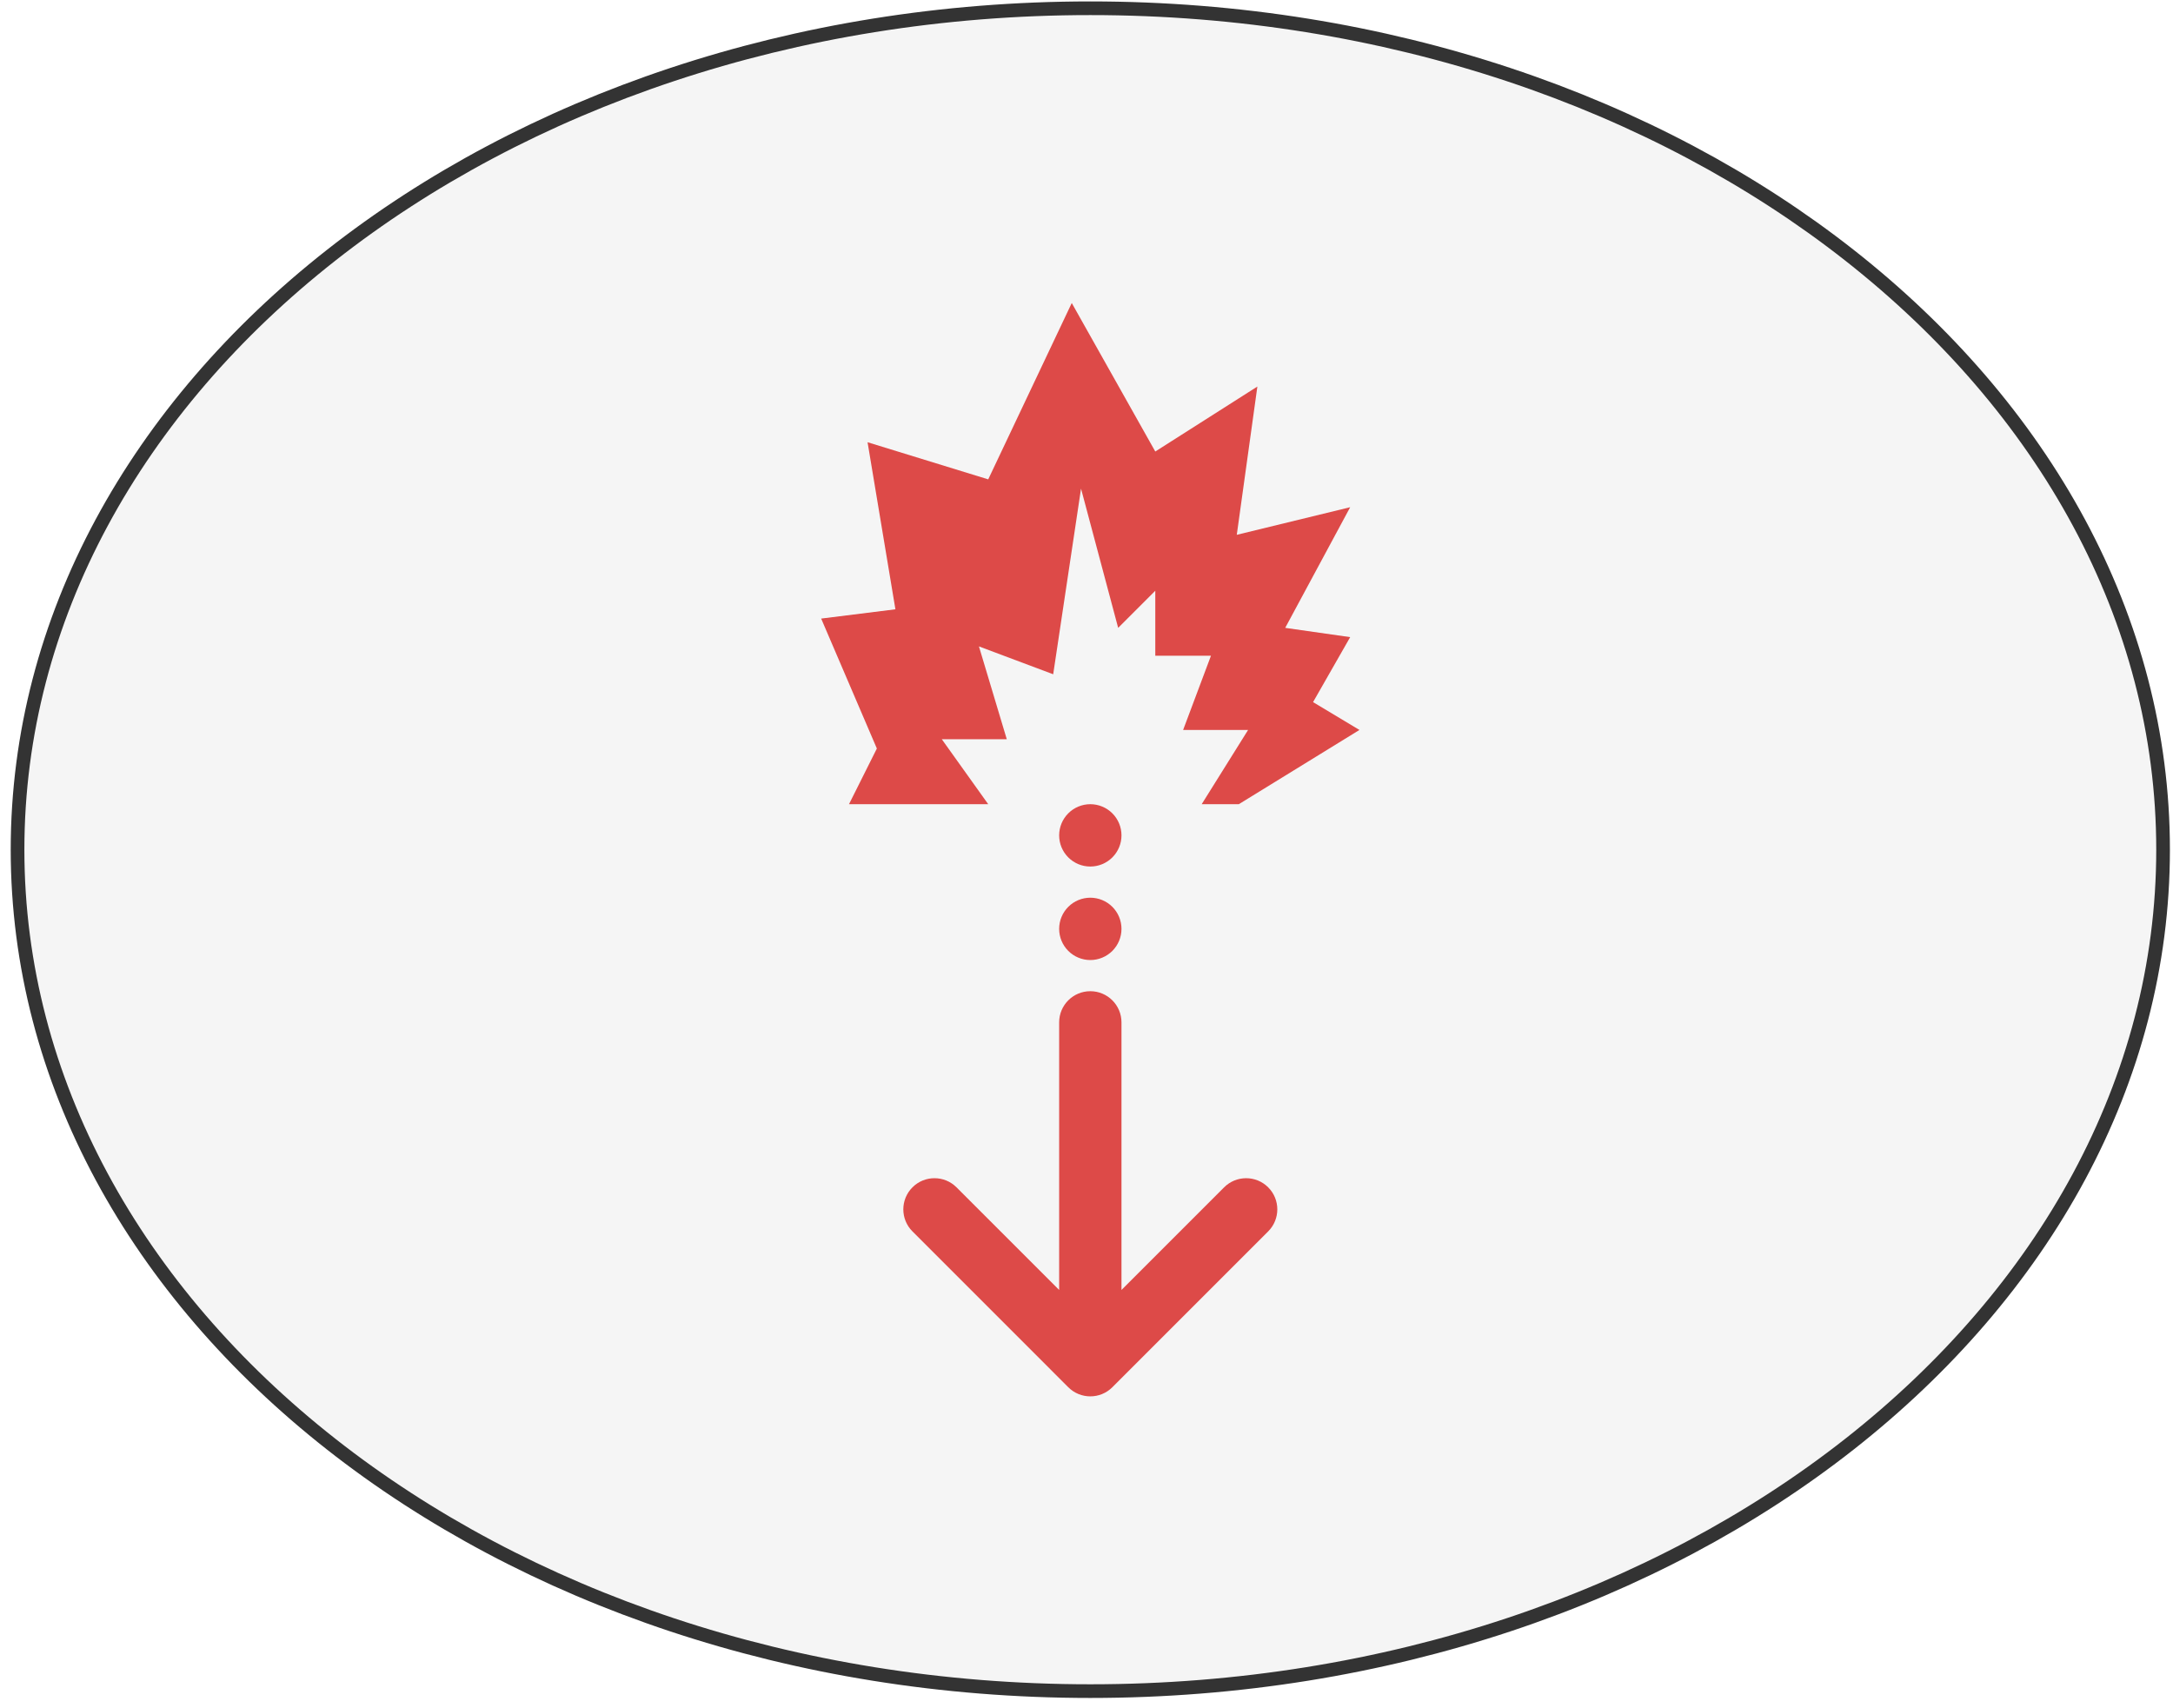
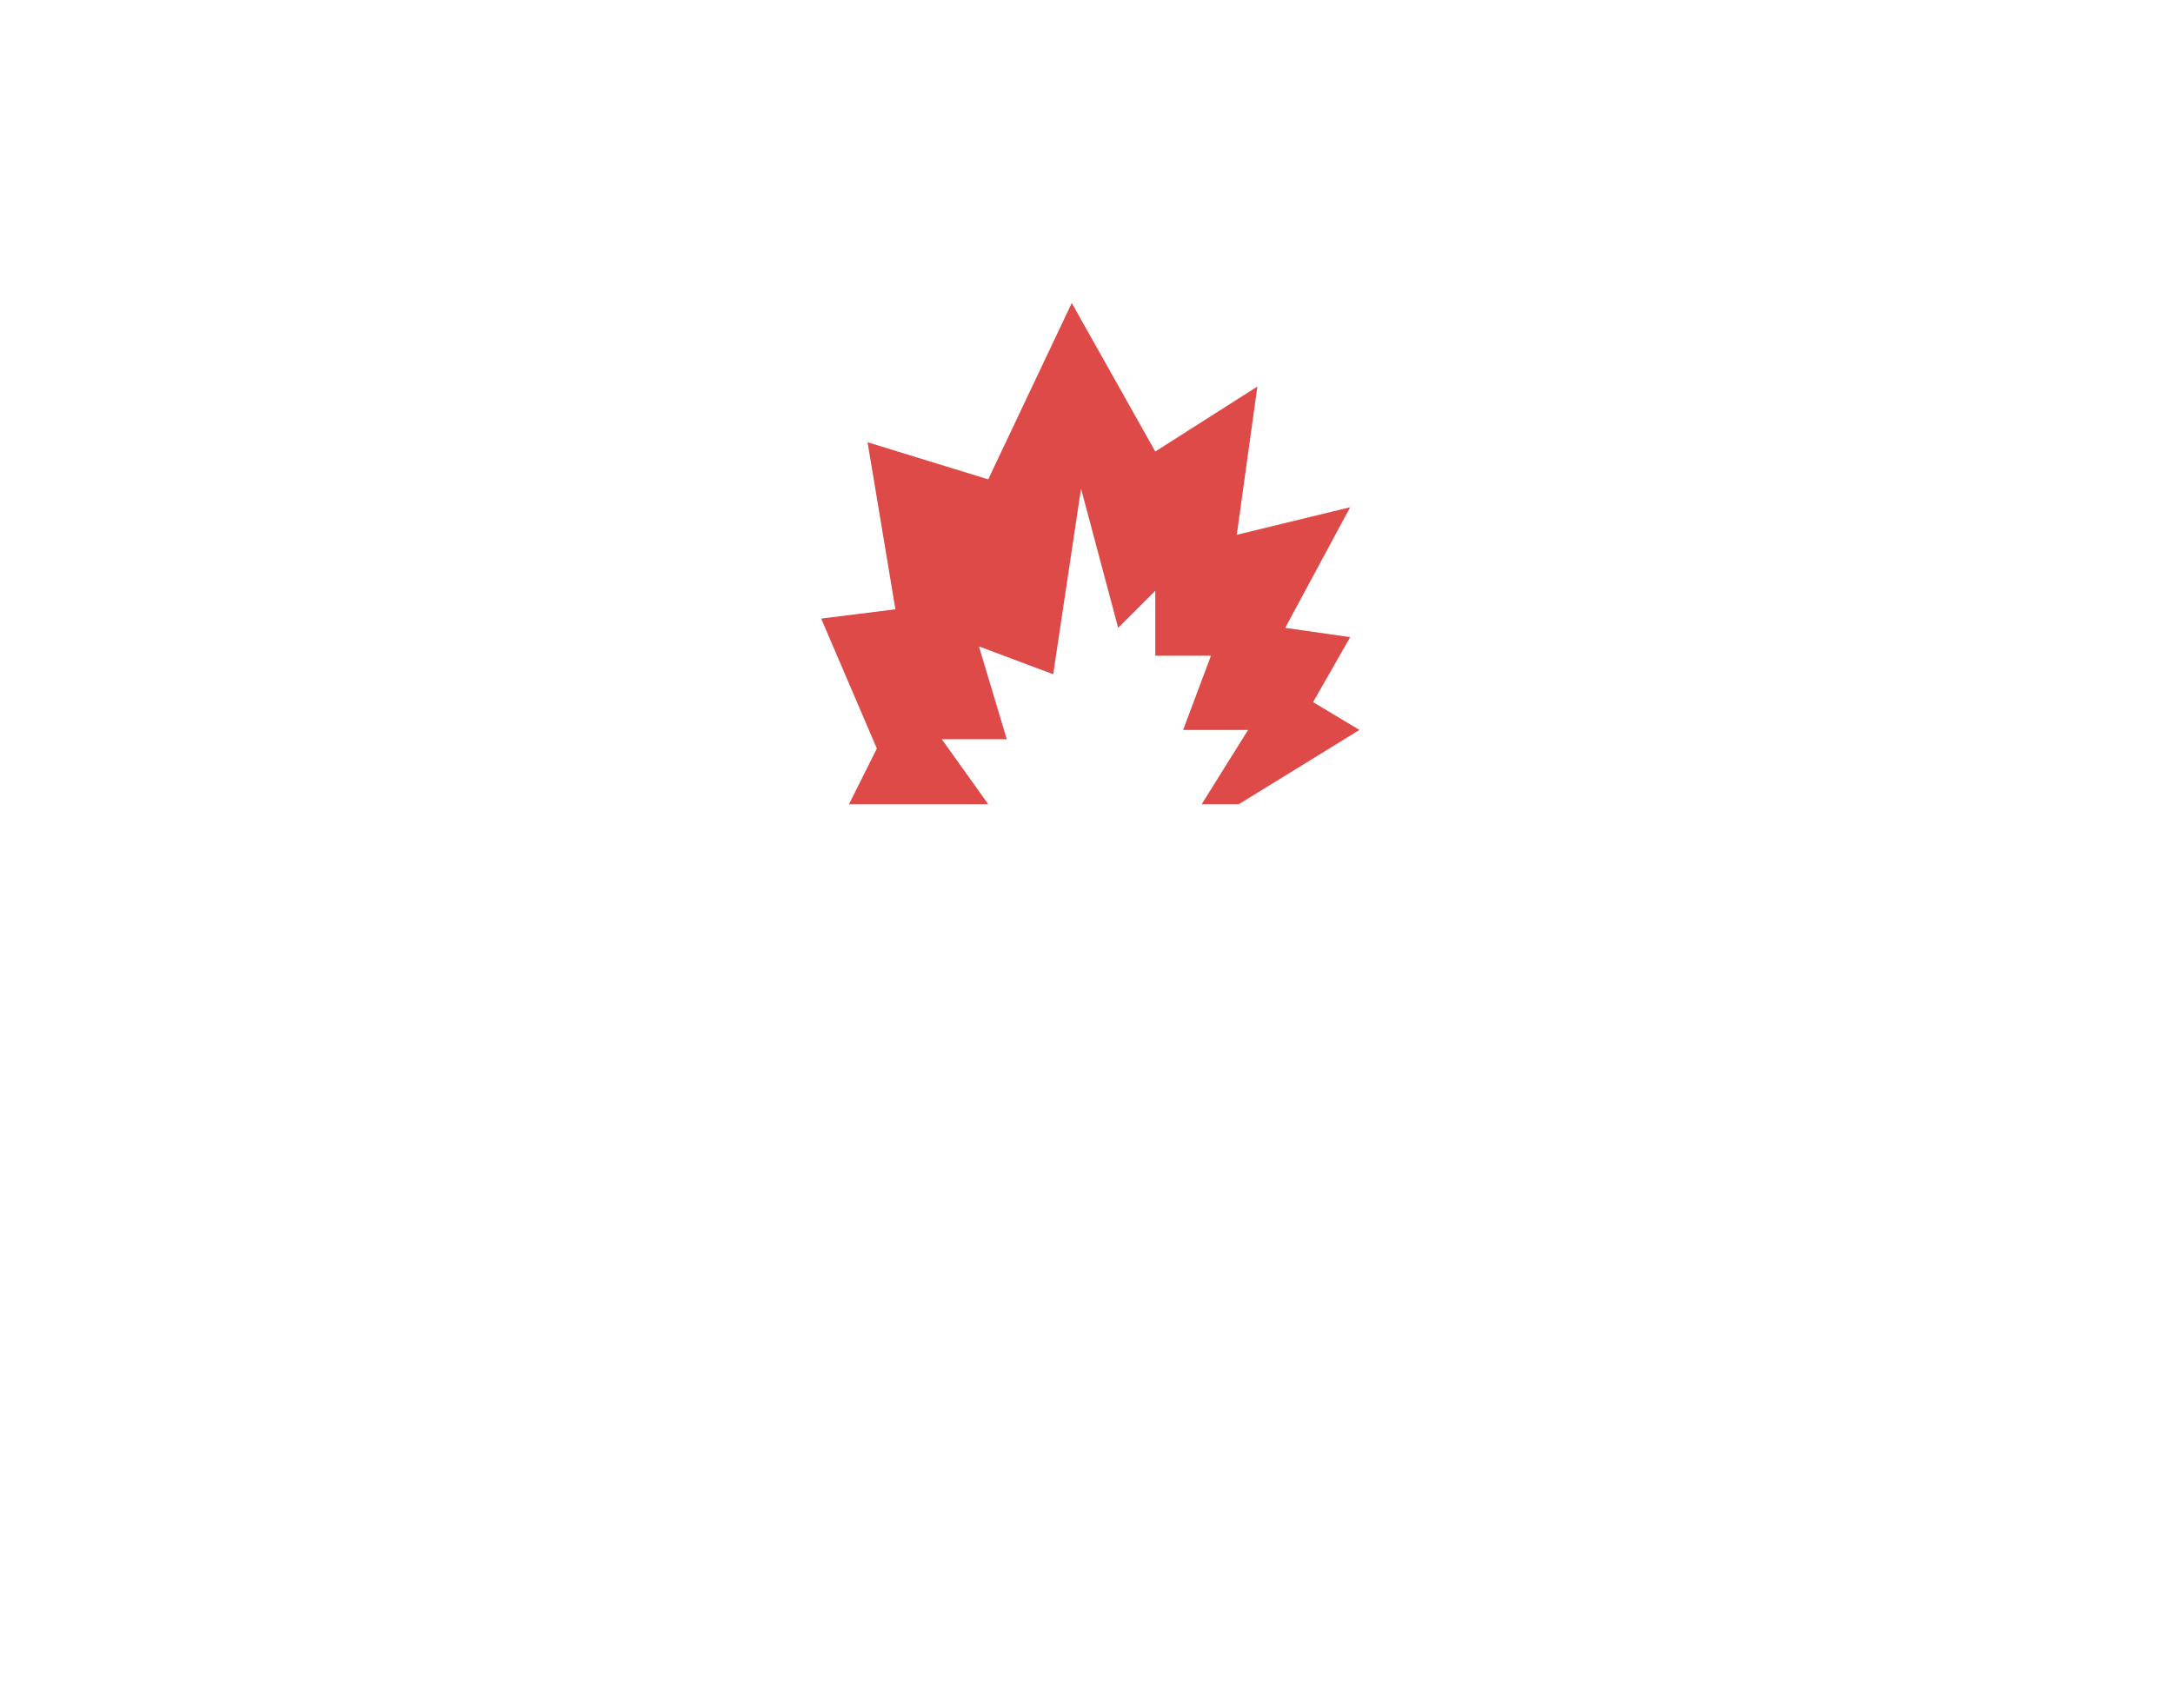
<svg xmlns="http://www.w3.org/2000/svg" width="159" height="125" viewBox="0 0 159 125" fill="none">
-   <path d="M158.274 62.171C158.274 96.069 123.25 123.739 79.779 123.739C36.309 123.739 1.284 96.069 1.284 62.171C1.284 28.274 36.309 0.604 79.779 0.604C123.25 0.604 158.274 28.274 158.274 62.171Z" fill="#F5F5F5" stroke="#333333" />
-   <path d="M82.06 94.386L82.06 74.806C82.06 73.548 81.038 72.526 79.779 72.526C78.52 72.526 77.499 73.548 77.499 74.806L77.499 94.386L69.989 86.877C69.545 86.431 68.961 86.209 68.377 86.209C67.793 86.209 67.209 86.431 66.765 86.877C65.874 87.767 65.874 89.211 66.765 90.101L78.167 101.504C79.056 102.394 80.502 102.394 81.391 101.504L92.794 90.101C93.684 89.211 93.684 87.767 92.794 86.877C91.904 85.986 90.458 85.986 89.569 86.877L82.06 94.386ZM79.779 63.404C80.384 63.404 80.964 63.164 81.392 62.736C81.819 62.309 82.06 61.729 82.06 61.124C82.06 60.519 81.819 59.939 81.392 59.511C80.964 59.084 80.384 58.843 79.779 58.843C79.174 58.843 78.594 59.084 78.167 59.511C77.739 59.939 77.499 60.519 77.499 61.124C77.499 61.729 77.739 62.309 78.167 62.736C78.594 63.164 79.174 63.404 79.779 63.404ZM79.779 70.246C80.384 70.246 80.964 70.005 81.392 69.578C81.819 69.15 82.06 68.57 82.06 67.965C82.06 67.36 81.819 66.78 81.392 66.353C80.964 65.925 80.384 65.685 79.779 65.685C79.174 65.685 78.594 65.925 78.167 66.353C77.739 66.78 77.499 67.36 77.499 67.965C77.499 68.57 77.739 69.15 78.167 69.578C78.594 70.005 79.174 70.246 79.779 70.246Z" fill="#DD4A48" />
  <path d="M62.122 58.843H72.309L68.913 54.09H73.667L71.63 47.298L77.063 49.336L79.1 35.754L81.817 45.94L84.533 43.224V47.978H88.608L86.57 53.41H91.324L87.928 58.843H90.645L99.473 53.41L96.078 51.373L98.794 46.619L94.04 45.94L98.794 37.112L90.496 39.132L92.003 28.283L84.533 33.037L78.421 22.171L72.309 35.075L63.48 32.358L65.518 44.582L60.085 45.261L64.16 54.769L62.122 58.843Z" fill="#DD4A48" />
</svg>